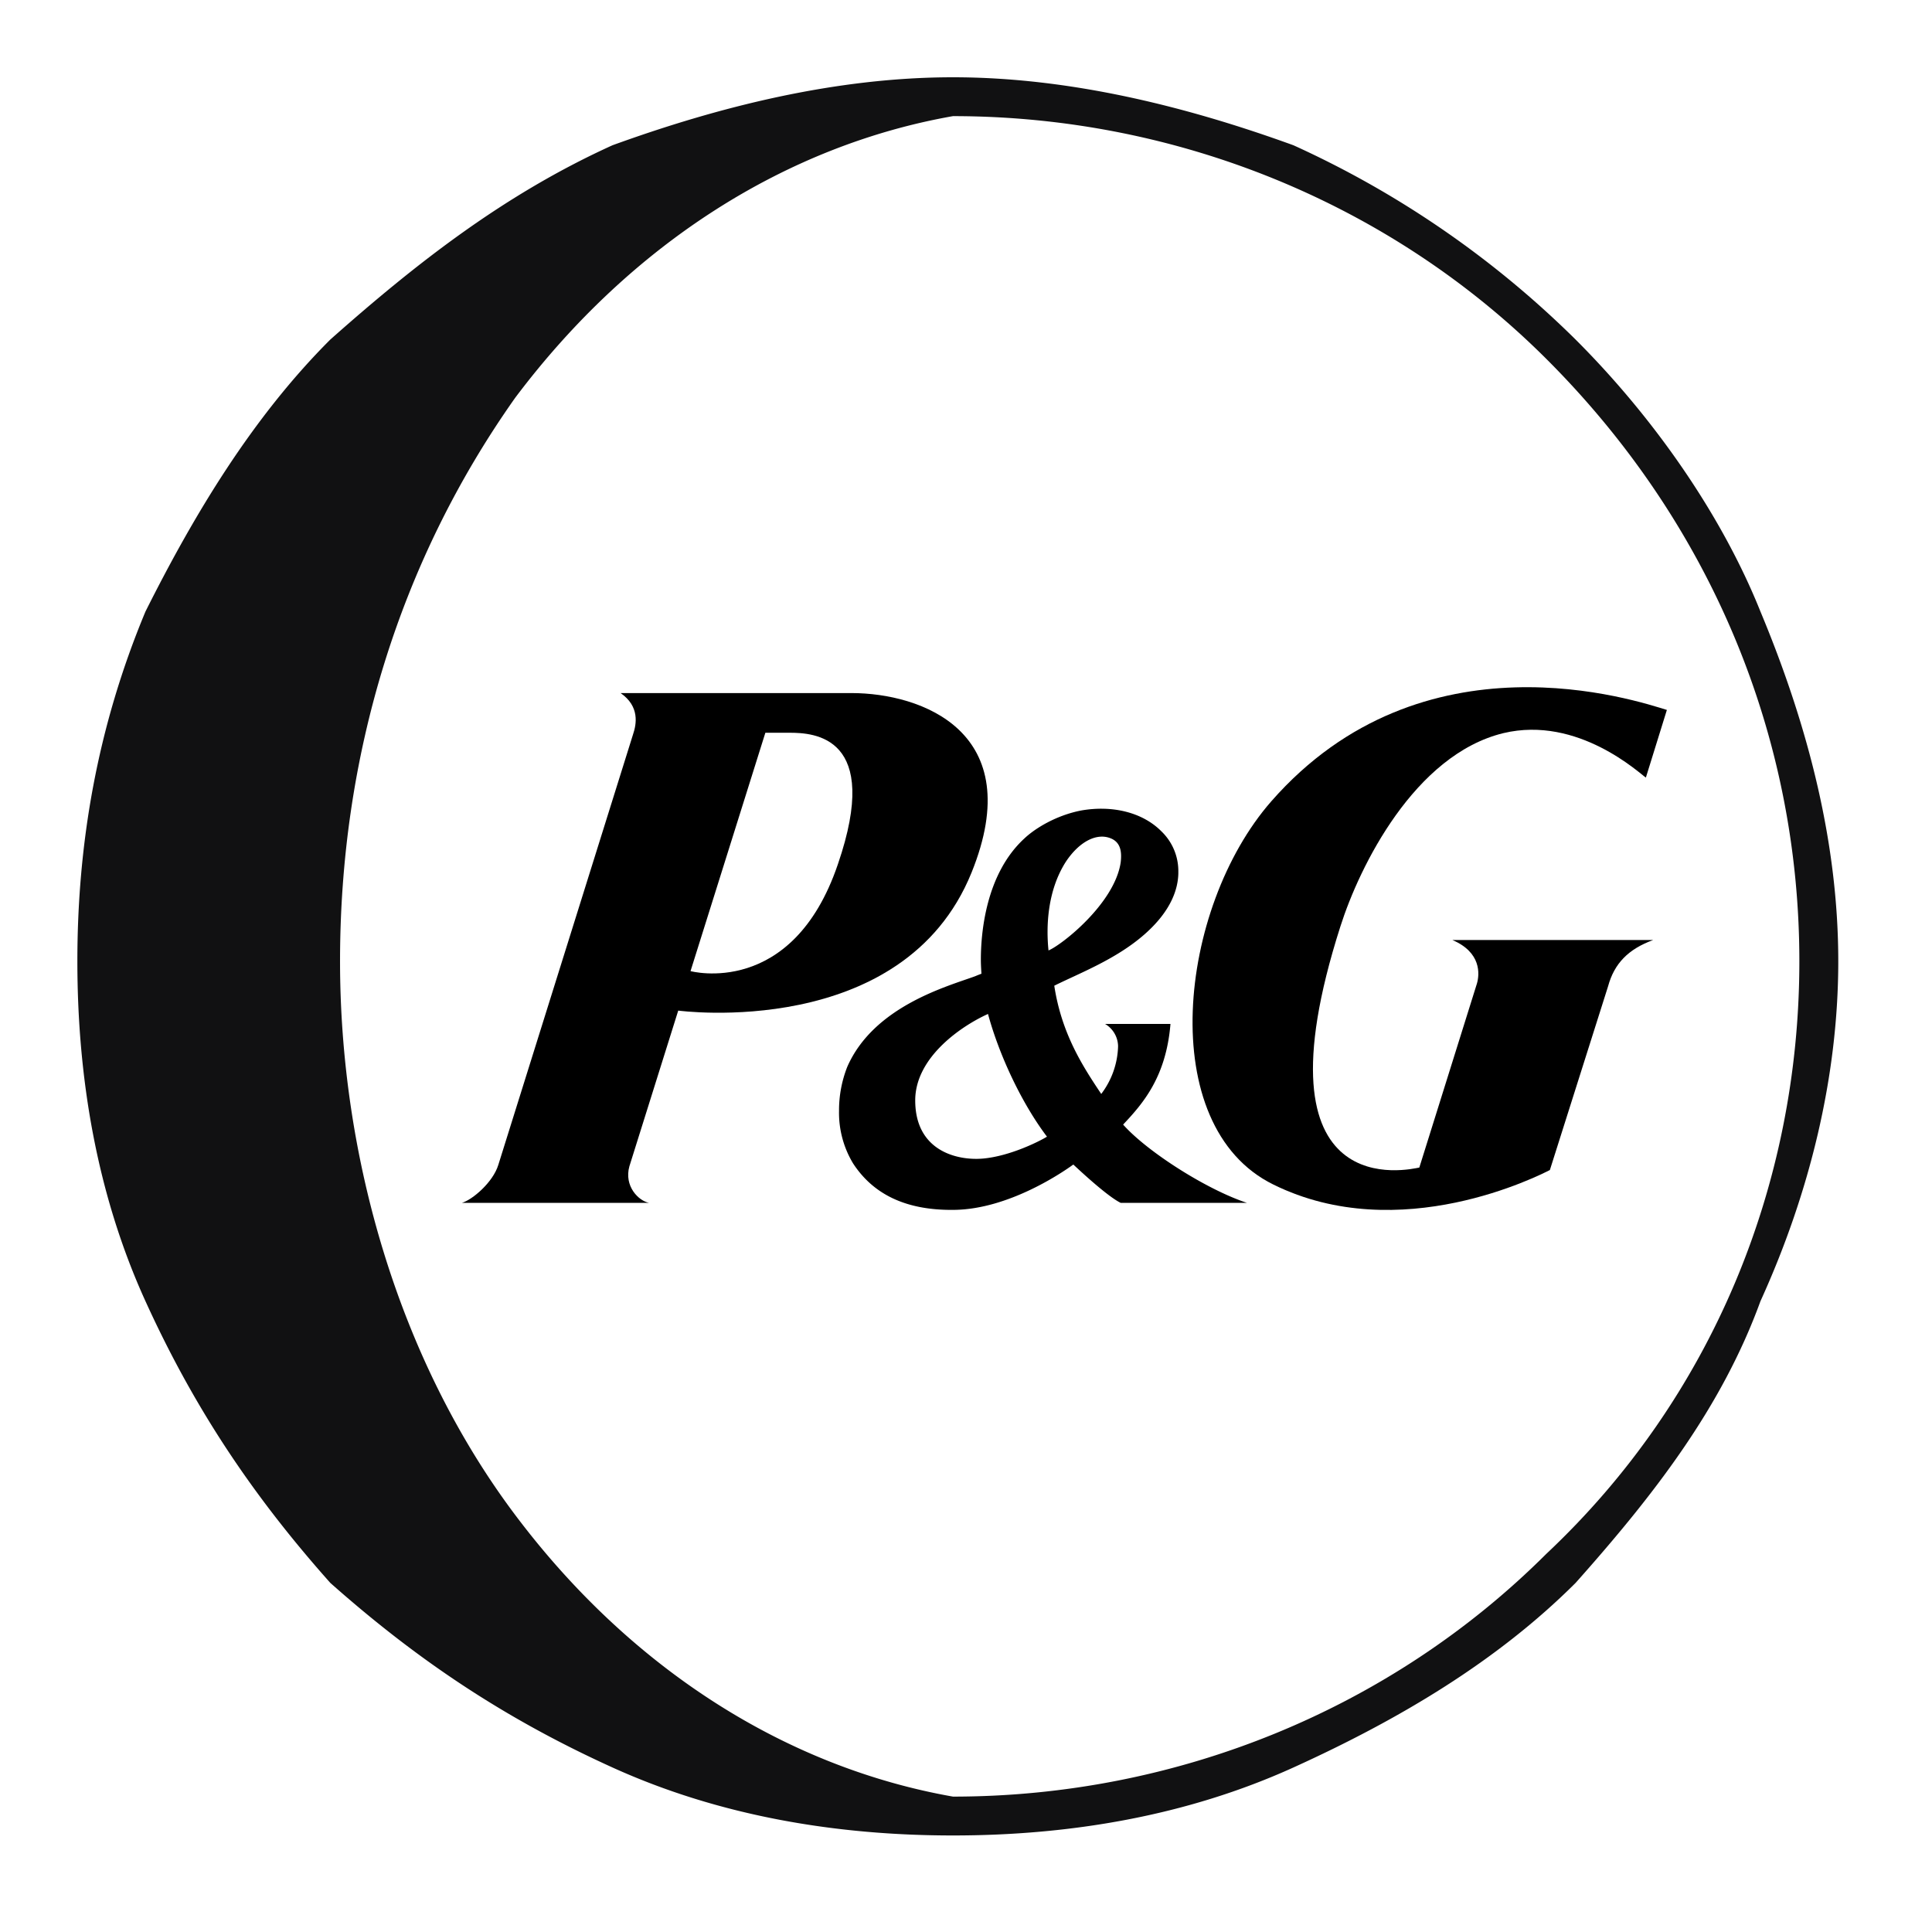
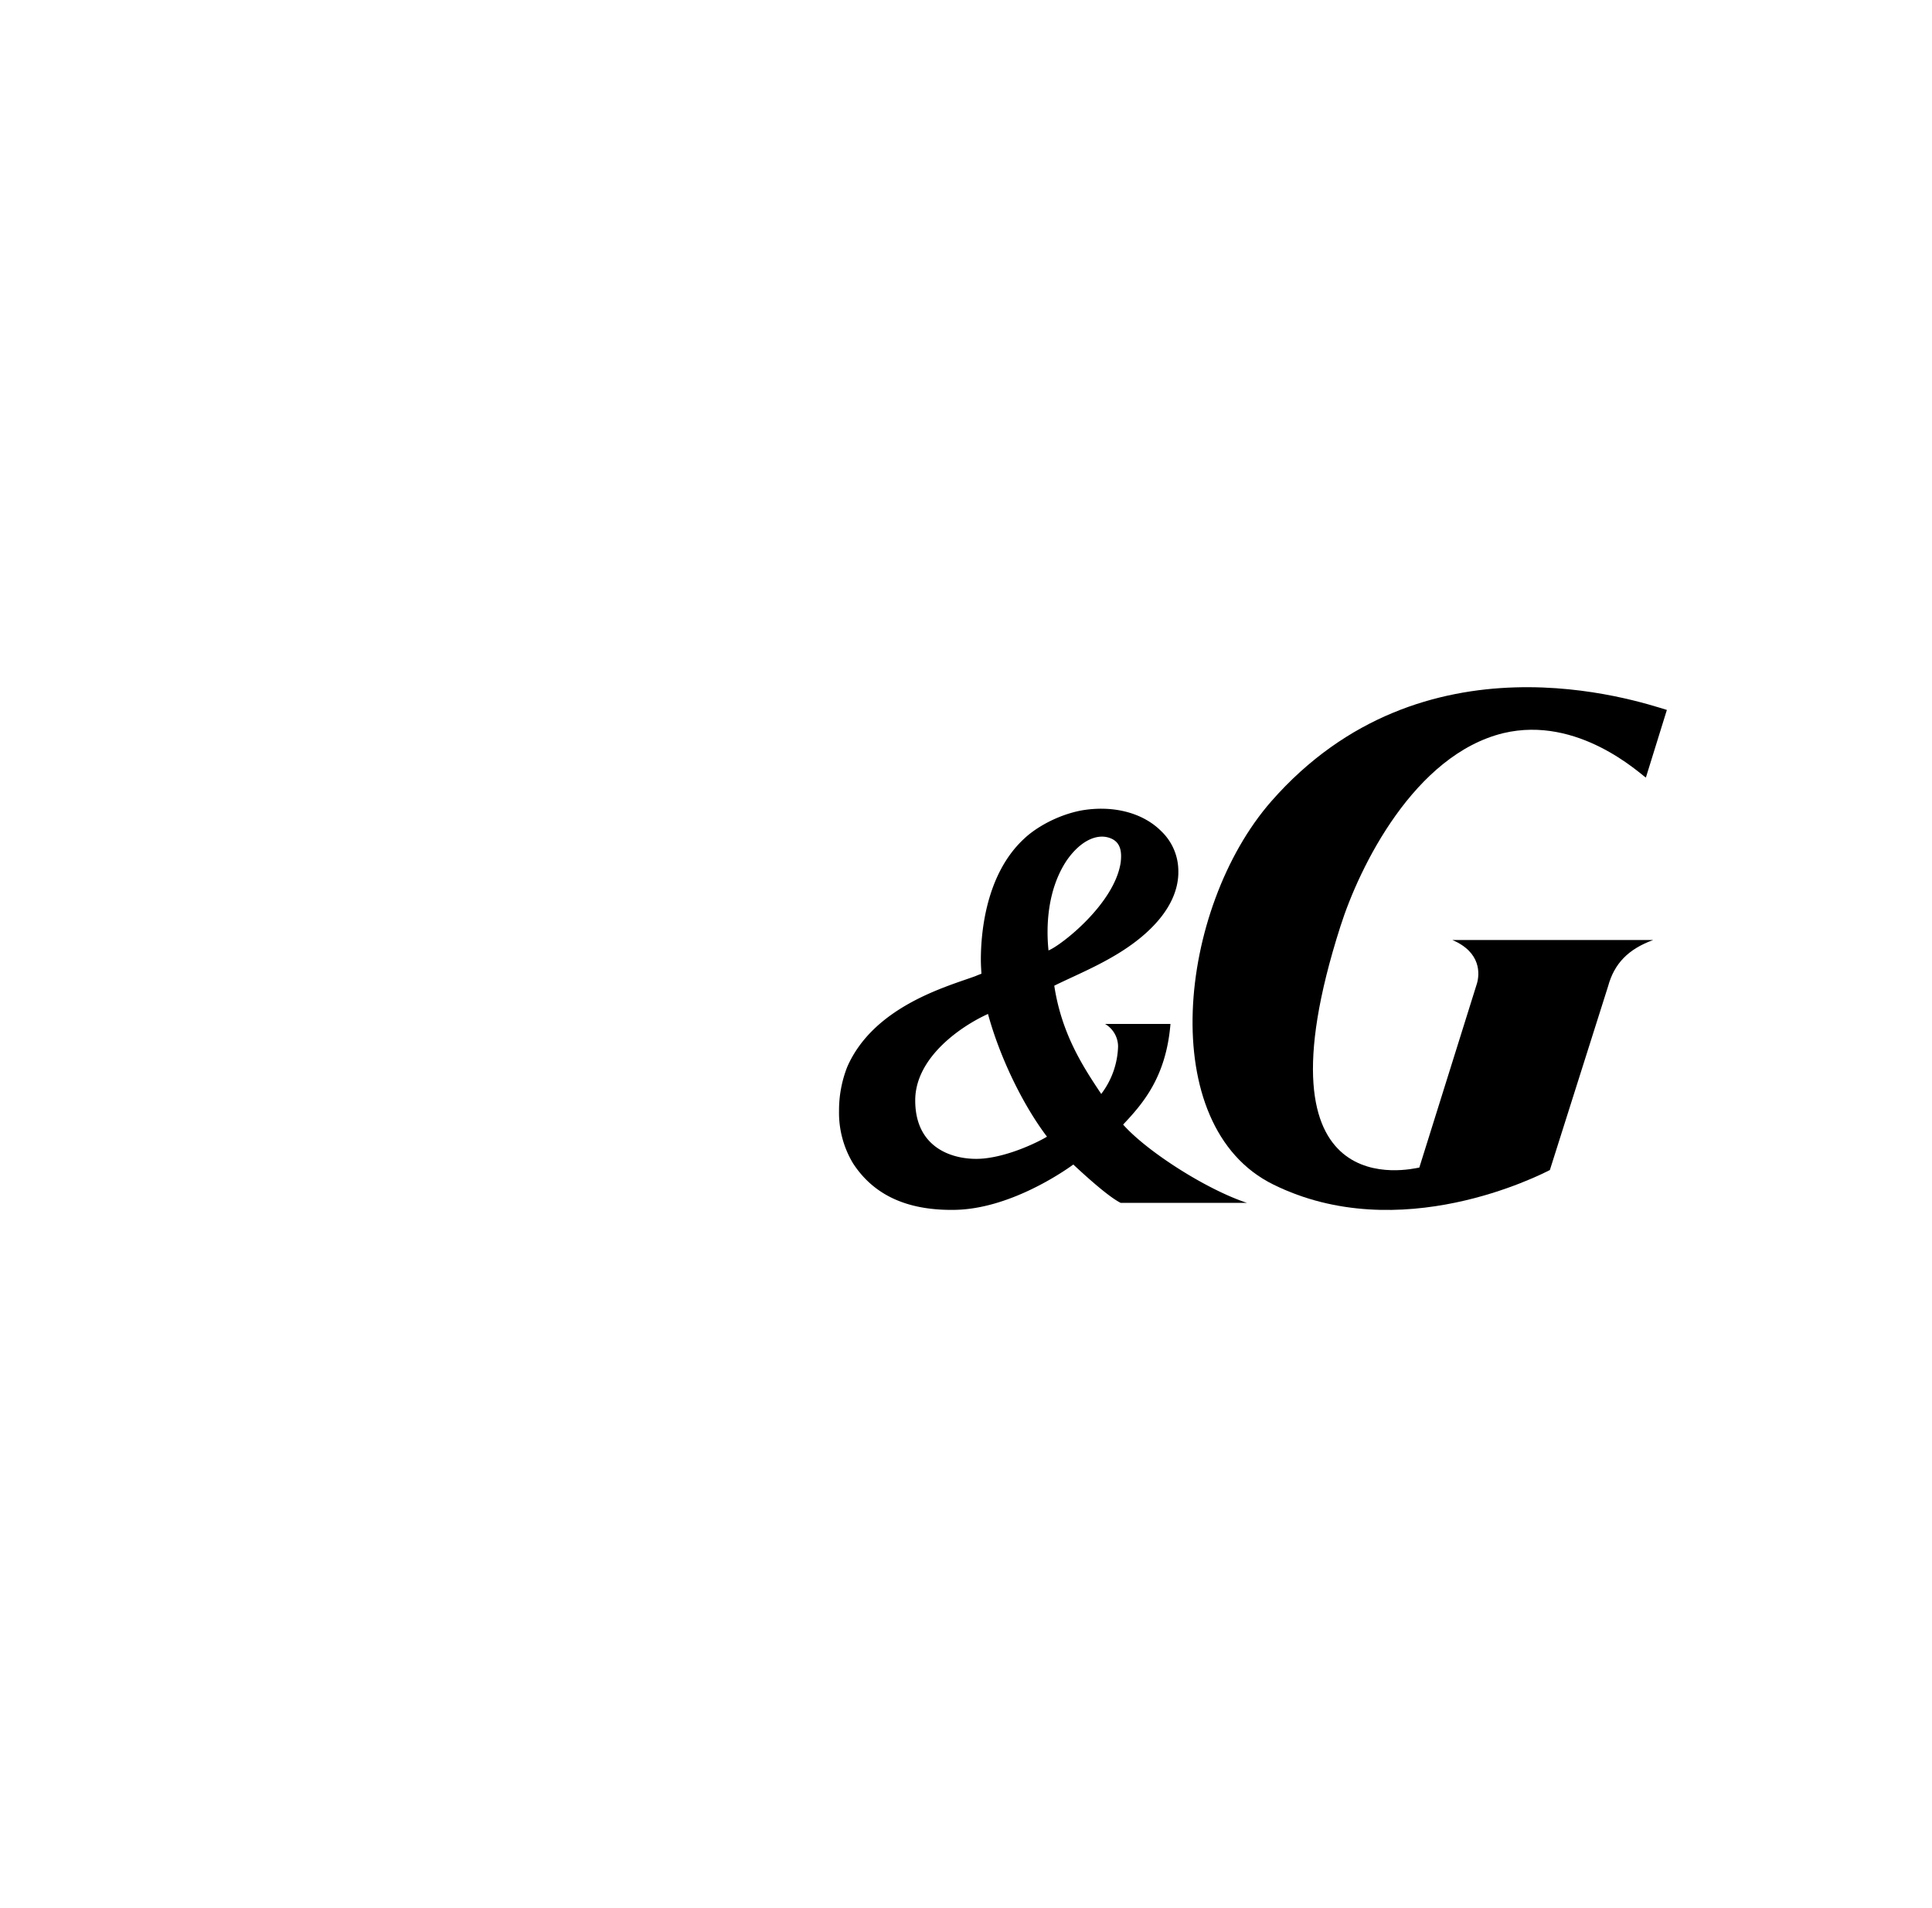
<svg xmlns="http://www.w3.org/2000/svg" viewBox="0 0 804.348 794.348">
  <defs>
    <clipPath id="a" transform="translate(-137.826 -2.826)">
      <rect x="183.79" y="35.958" width="727.9" height="727.645" style="fill:none" />
    </clipPath>
  </defs>
  <title>pg_logo_procter_gamble-freelogovectors.net</title>
-   <path d="M903.152,403.022h0c0-48.53-12.151-97.061-32.403-145.591-16.201-40.442-44.554-80.884-76.957-113.238a404.605,404.605,0,0,0-117.46-80.884C631.778,47.133,583.174,35,534.569,35S437.361,47.133,392.807,63.309c-44.554,20.221-81.007,48.53-117.46,80.884-32.403,32.354-56.705,72.796-76.957,113.238-20.252,48.53-28.352,97.061-28.352,145.591s8.101,97.061,28.352,141.547,44.554,80.884,76.957,117.282c36.453,32.354,72.906,56.619,117.46,76.84S485.965,767,534.569,767s97.209-8.088,141.763-28.309,85.058-44.486,117.461-76.84c32.403-36.398,60.755-72.796,76.957-117.282,20.252-44.486,32.403-93.017,32.403-141.547Zm-16.201,0h0c0,93.017-36.453,181.989-105.309,246.696-64.806,64.707-153.914,101.105-247.072,101.105h0c-68.856-12.133-133.662-52.575-182.266-117.282s-72.906-149.635-72.906-230.519c0-84.928,24.302-165.812,72.906-234.564C400.907,103.751,465.713,63.309,534.569,51.177h0c93.158,0,182.266,36.398,247.072,101.105C850.498,221.033,886.951,310.005,886.951,403.022Z" transform="translate(-137.826 -2.826)" style="fill:#111112" />
  <g style="clip-path:url(#a)">
-     <path d="M466.49,307.897c10.216,0,38.498,1.362,20.177,54.731-19.002,55.99-61.356,44.51-61.356,44.51l31.159-99.241Zm75.795,58.271c23.821-58.722-20.926-74.79-49.948-74.79H396.212c7.969,5.54,6.64,12.885,5.151,17.251L345.284,487.834c-2.213,7.2-10.71,14.476-15.145,15.787h77.89c-4.401-.86-10.455-6.97-8.173-15.208L420.194,423.579s93.665,12.655,122.091-57.412" transform="translate(-137.826 -2.826)" />
    <path d="M573.712,476.064c-3.073,1.898-15.239,8.076-26.622,9.115-10.684.936-28.231-3.089-28.231-24.212,0-18.255,19.811-31.276,30.299-35.991,4.75,17.515,14.217,37.446,24.553,51.088m30.682-114.125c-2.597,17.14-24.621,34.391-30.044,36.595-.988-9.583-.638-24.782,7.33-37.097,5.508-8.179,12.481-11.736,18.117-9.753,4.597,1.574,5.151,5.702,4.597,10.255m0,141.682H656.965c-16.78-5.506-41.605-21.353-51.549-32.587,8.079-8.613,17.87-19.6,19.709-41.897H597.907a10.963,10.963,0,0,1,5.406,9.302,34.284,34.284,0,0,1-7.007,19.838c-7.909-11.796-16.533-25.268-19.555-45.063,10.659-5.294,25.753-11.013,37.536-21.353,11.408-10.008,13.962-19.174,14.115-25.344v-.8a22.964,22.964,0,0,0-7.117-16.842c-7.79-7.813-20.262-10.885-33.271-8.621-10.608,2.043-19.402,7.574-23.718,11.668-16.107,14.791-18.108,39.395-18.108,50.45,0,2.468.187,4.698.238,5.872-.758.238-2.588,1.013-2.588,1.013-11.382,4.187-42.235,12.434-53.294,37.795A49.478,49.478,0,0,0,487.139,465.4a40.833,40.833,0,0,0,5.857,21.812c7.909,12.11,20.977,19.642,42.15,19.327,22.944-.289,45.624-16.017,49.531-18.876,4.044,3.779,14.481,13.387,19.717,15.957" transform="translate(-137.826 -2.826)" />
    <path d="M763.712,308.058c31.219-7.447,56.938,16.995,59.339,18.502l8.743-28.161C819.543,294.68,730.211,264.383,667.05,336.5c-38.804,44.374-48.544,135.155.86,159.469,52.749,26.11,111.075-3.966,115.17-6.008l24.238-76.518c2.563-9.421,8.36-15.464,18.789-19.259H742.479c12.14,5.157,11.331,14.298,10.259,18.051L728.73,488.923c-3.235.545-70.525,17.327-32.862-100.381,7.994-25.165,30.878-71.454,67.844-80.484" transform="translate(-137.826 -2.826)" />
  </g>
-   <rect width="804.348" height="794.348" style="fill:none" />
</svg>